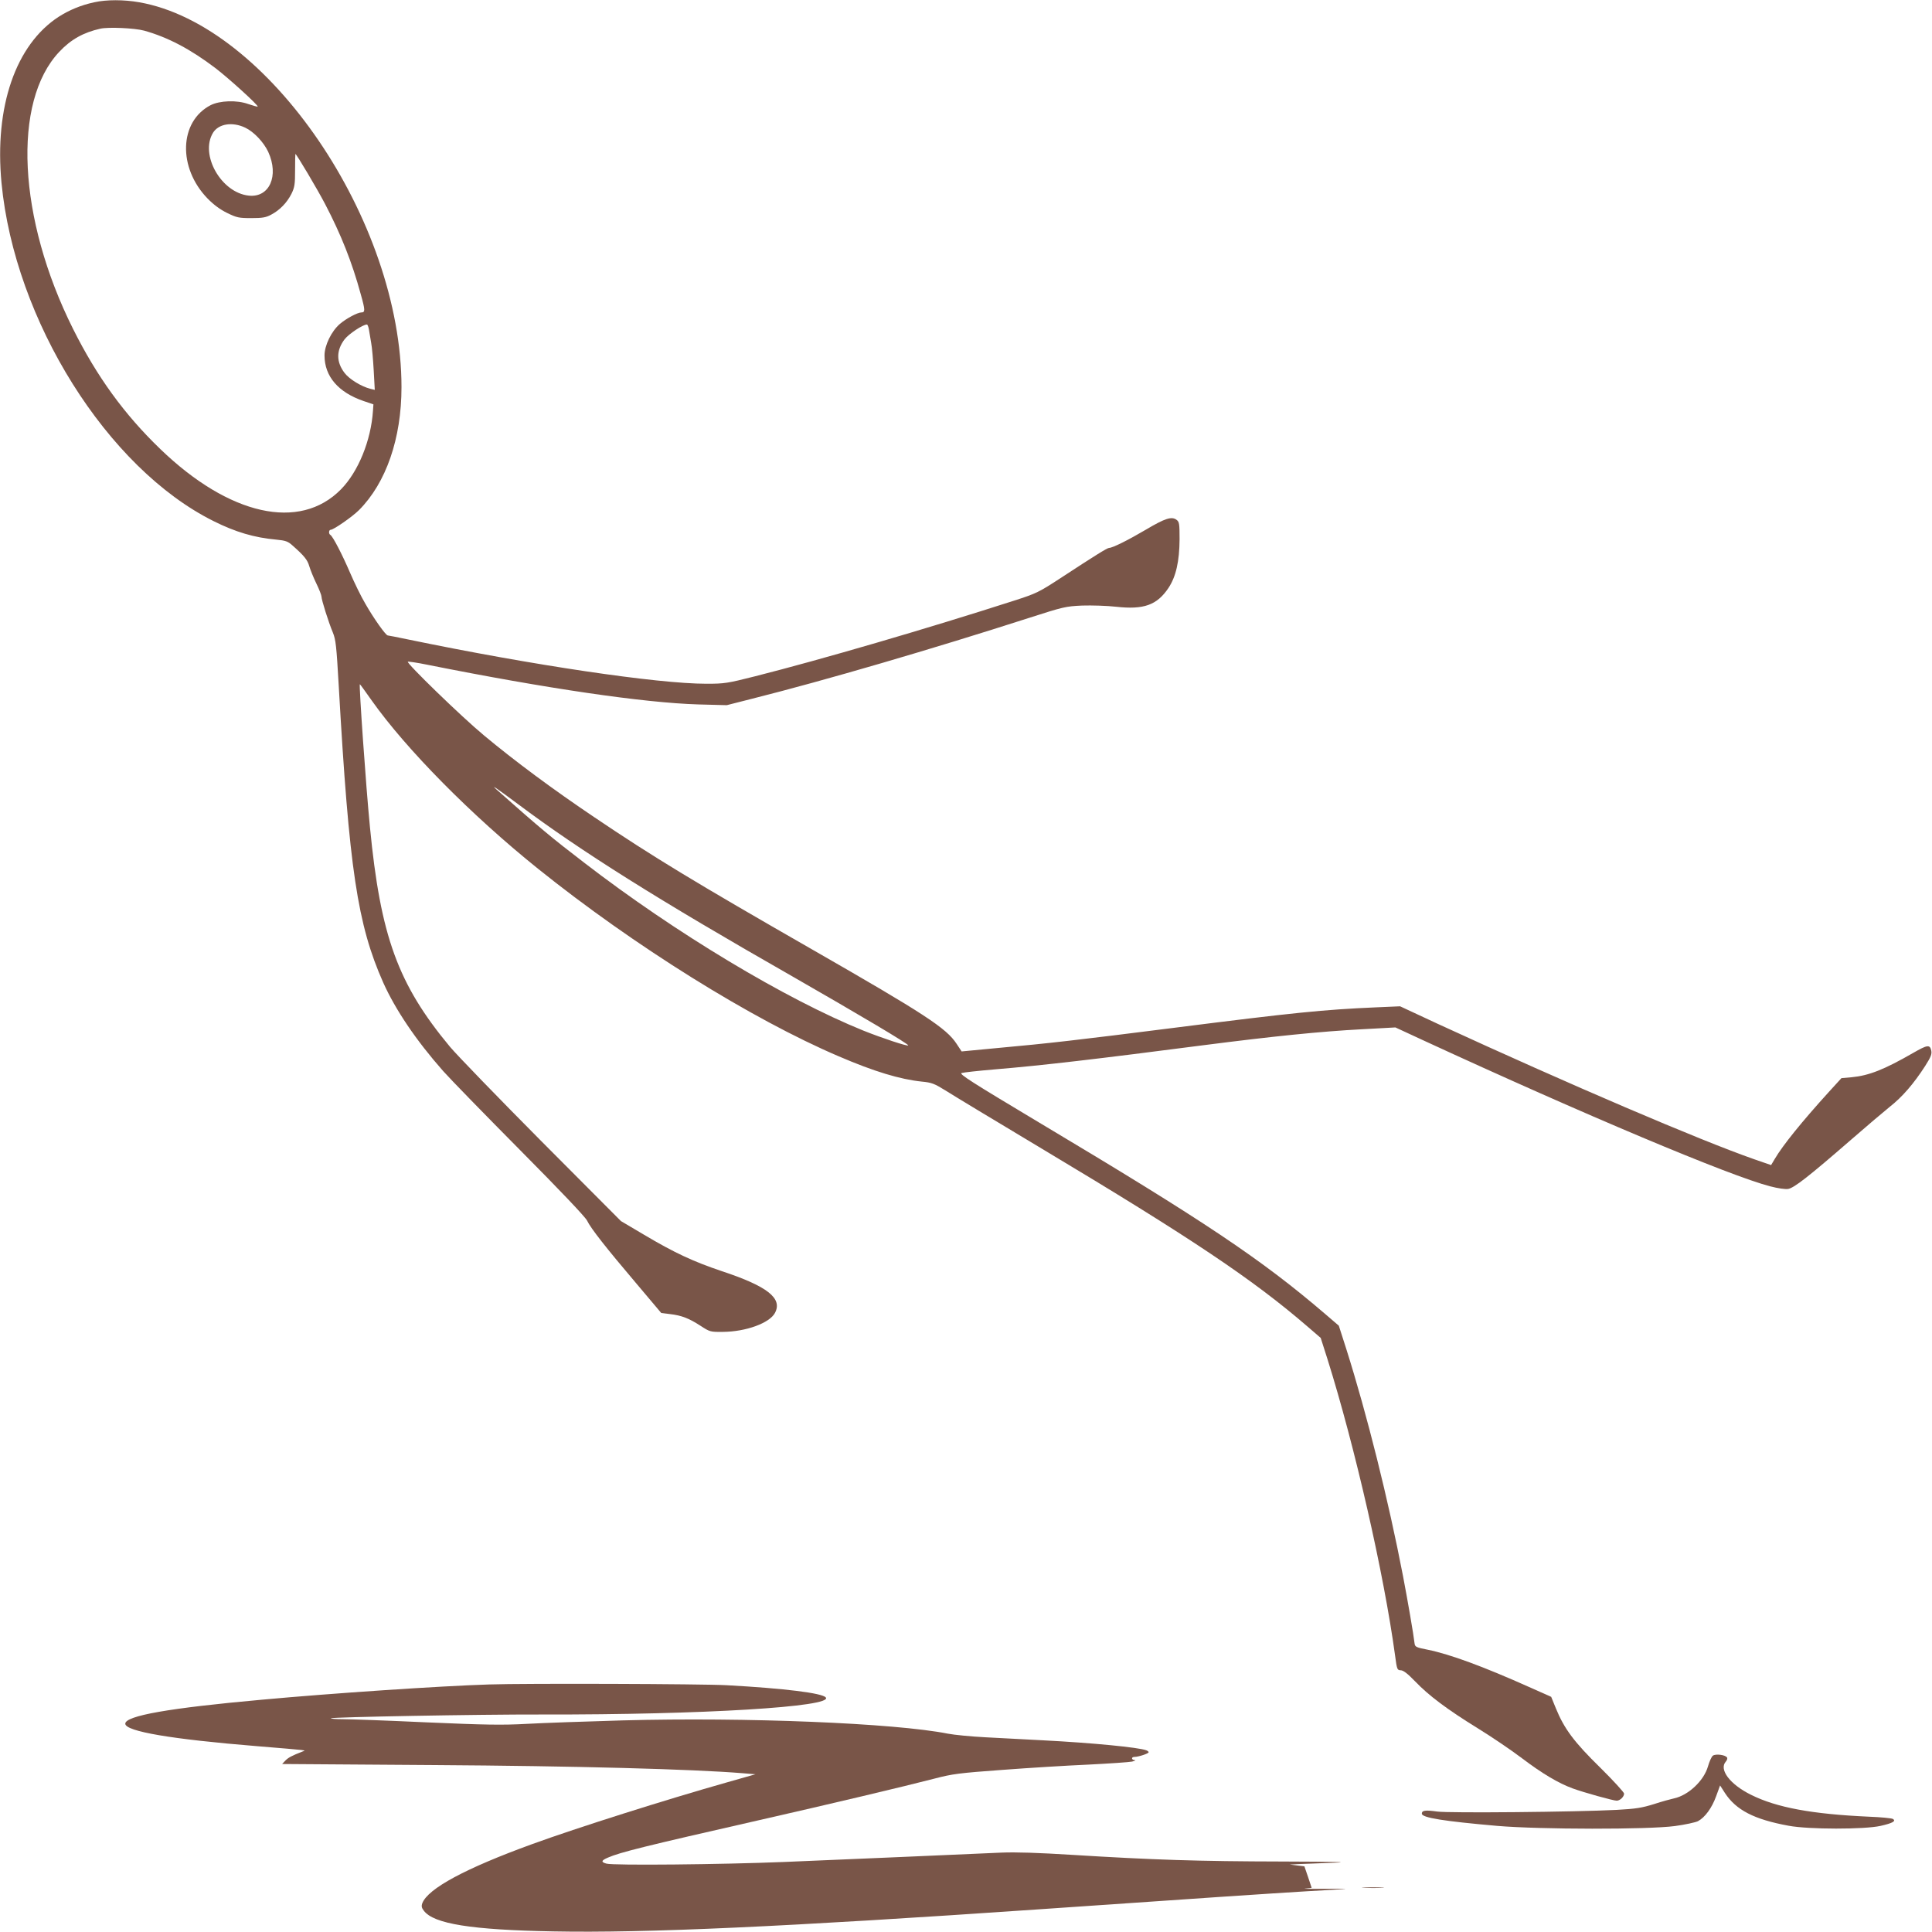
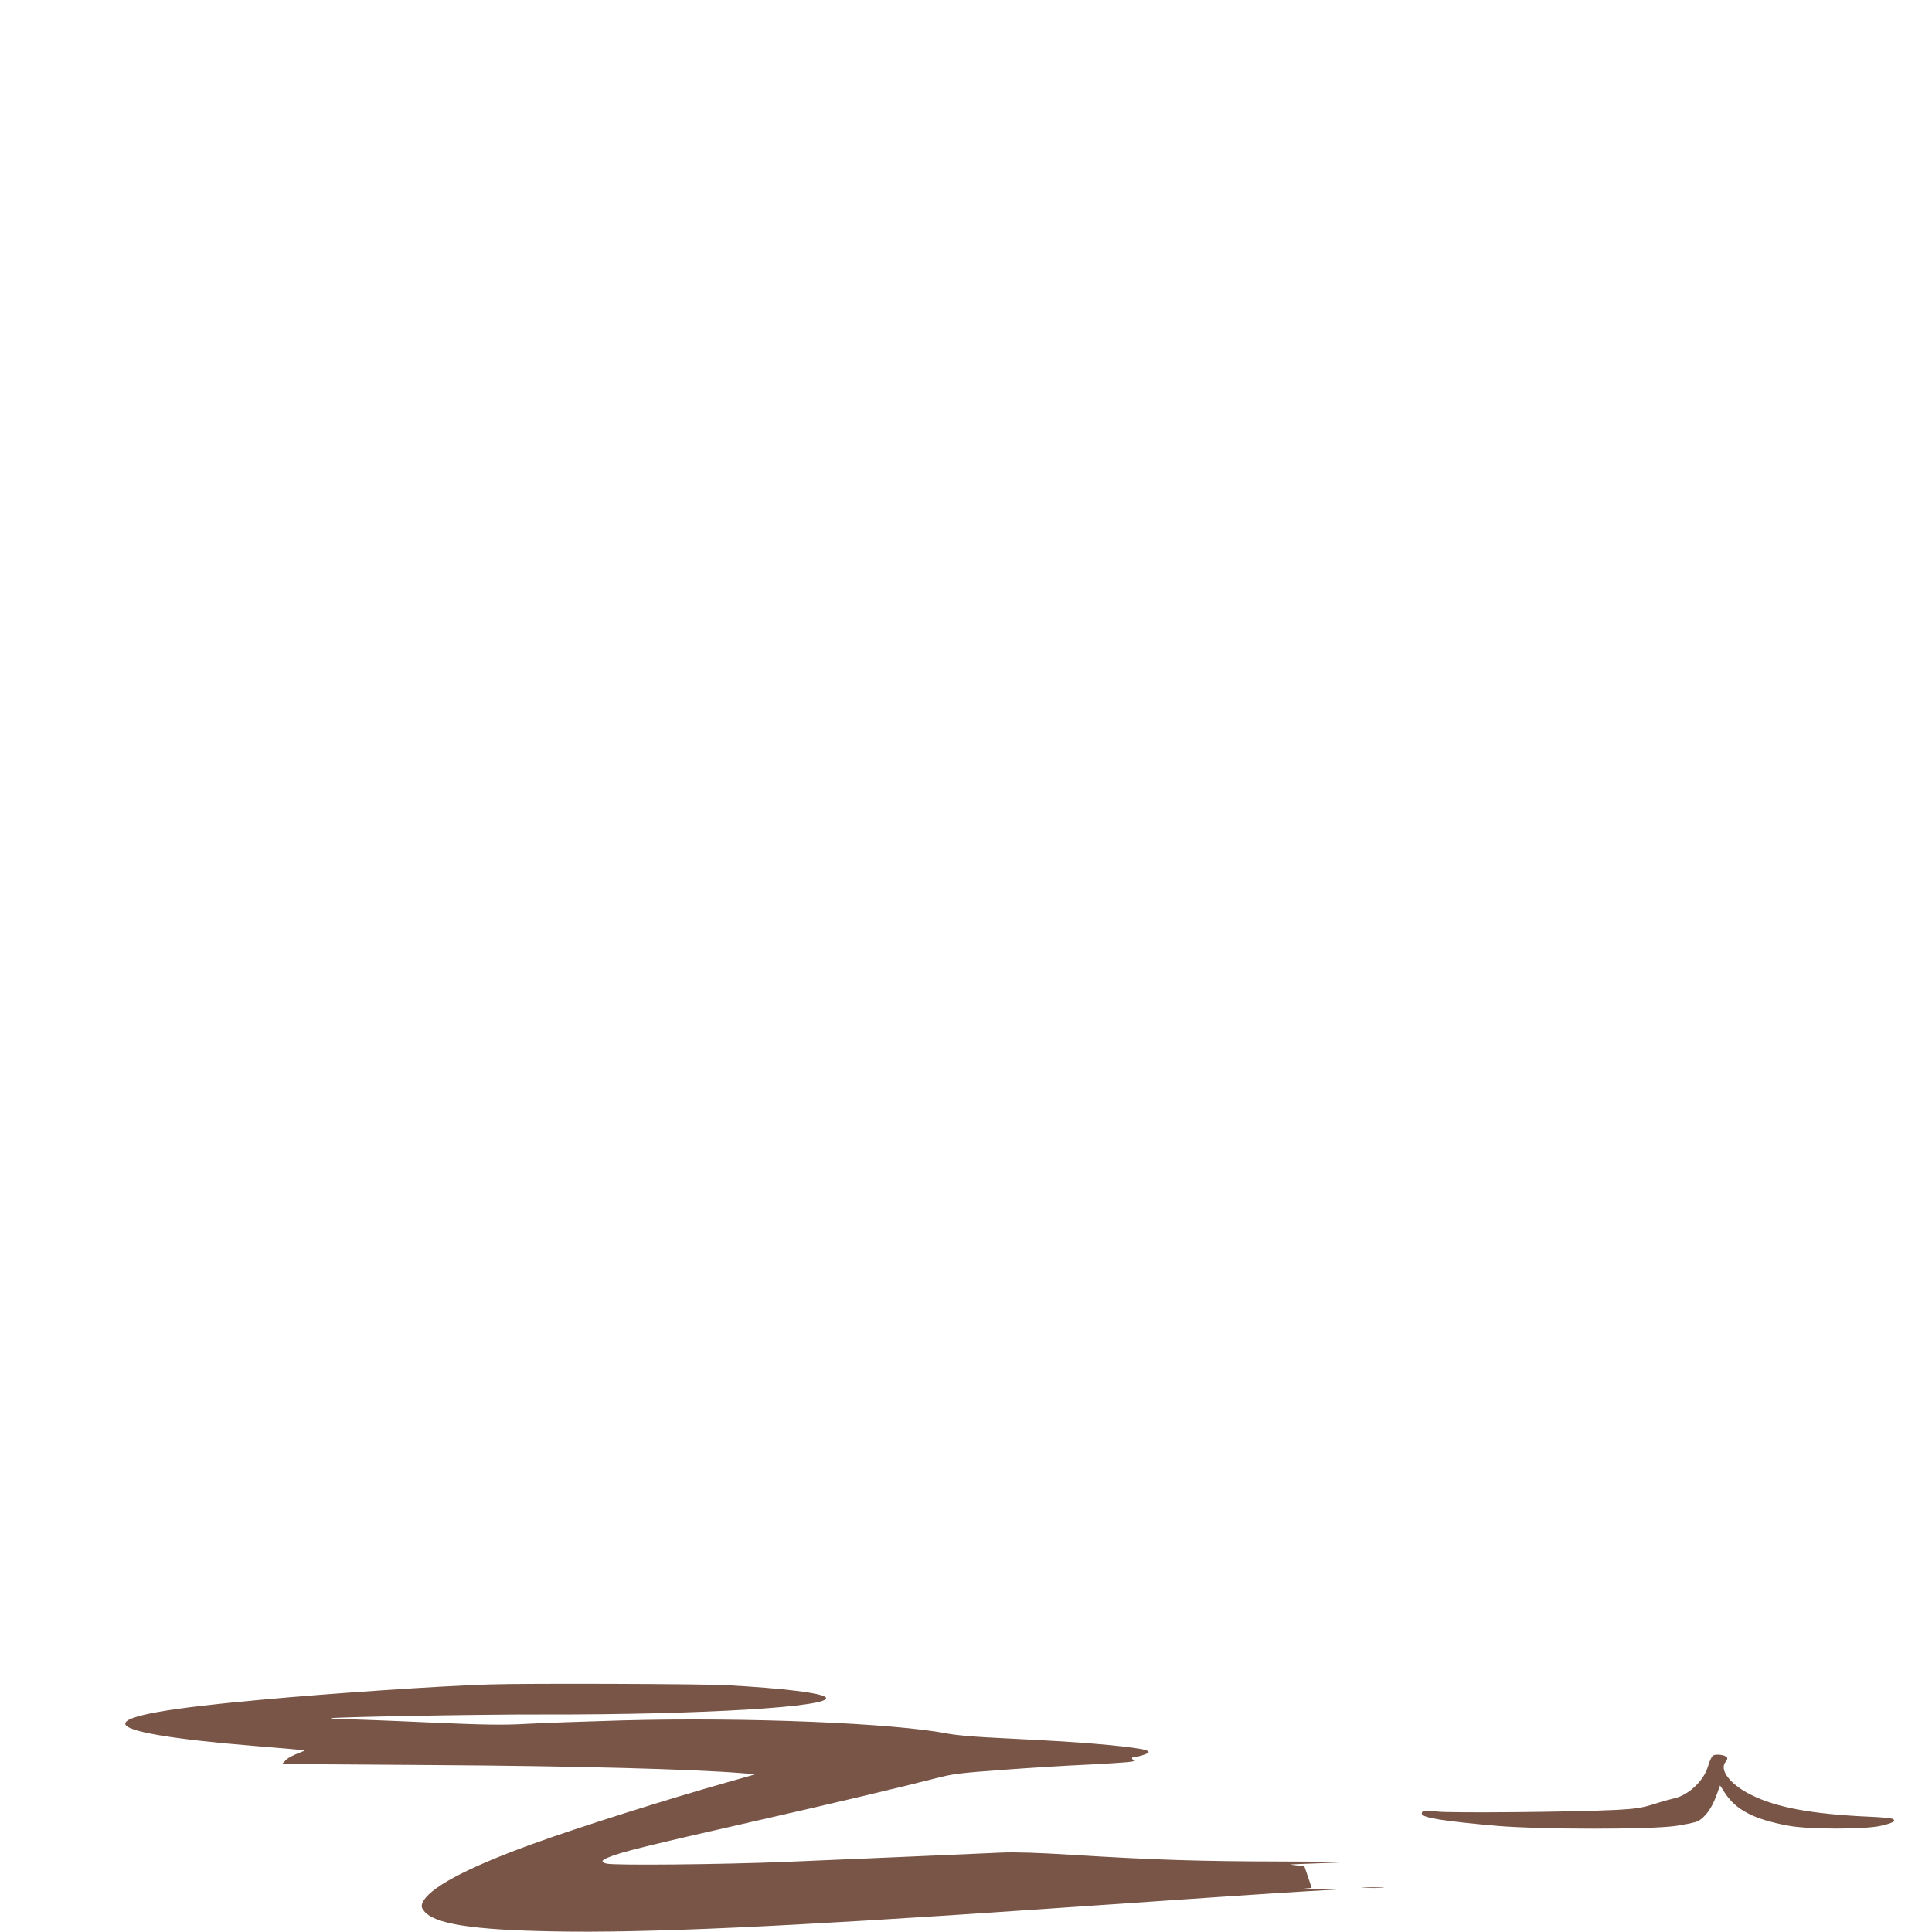
<svg xmlns="http://www.w3.org/2000/svg" version="1.0" width="1280pt" height="1280pt" viewBox="0 0 1280 1280" preserveAspectRatio="xMidYMid meet">
  <g transform="translate(0,1280) scale(0.1,-0.1)" fill="#795548" stroke="none">
-     <path d="M625 12785 c-89 -19 -165 -51 -236 -96 -285 -185 -427 -596 -379 -1101 87 -911 701 -1891 1406 -2241 144 -72 269 -109 413 -122 64 -6 79 -12 109 -39 77 -68 99 -95 111 -137 7 -24 28 -76 47 -115 19 -39 34 -78 34 -87 0 -21 46 -168 75 -237 20 -49 24 -90 39 -350 69 -1218 124 -1585 295 -1970 81 -180 217 -382 397 -586 48 -54 278 -290 510 -524 267 -269 429 -440 443 -466 26 -54 128 -183 330 -421 l162 -192 57 -7 c78 -9 126 -28 202 -77 63 -41 66 -42 150 -41 151 1 308 58 344 125 52 97 -48 177 -354 278 -187 63 -312 121 -514 241 l-152 90 -525 527 c-289 291 -562 573 -608 628 -345 415 -460 732 -530 1455 -27 275 -73 938 -67 947 1 1 36 -47 78 -107 230 -325 661 -761 1103 -1116 634 -509 1415 -996 1991 -1242 237 -102 408 -153 552 -168 64 -6 82 -13 155 -58 45 -29 335 -204 644 -389 989 -592 1393 -863 1756 -1176 l87 -75 45 -141 c181 -576 374 -1420 448 -1965 12 -91 14 -95 37 -96 17 0 46 -22 95 -73 92 -96 214 -187 415 -311 91 -56 224 -146 295 -200 135 -102 240 -164 335 -199 71 -26 268 -81 291 -81 22 0 49 26 49 47 0 8 -71 86 -158 172 -173 169 -239 258 -294 393 l-31 76 -146 65 c-304 136 -524 217 -671 247 -77 15 -85 19 -88 41 -6 56 -46 287 -77 449 -97 503 -238 1068 -375 1501 l-50 156 -92 79 c-423 362 -796 612 -1897 1269 -446 267 -529 320 -510 326 13 4 112 15 219 24 315 26 688 70 1390 161 451 58 774 91 1045 105 l220 12 190 -88 c1060 -489 2026 -896 2294 -965 50 -13 98 -20 118 -17 40 7 137 83 411 321 102 89 220 189 262 223 83 65 159 153 235 271 38 60 45 78 40 102 -9 41 -26 38 -120 -16 -193 -111 -293 -150 -407 -161 l-68 -6 -83 -91 c-178 -196 -305 -353 -358 -443 l-25 -42 -110 38 c-366 128 -1221 494 -2099 898 l-249 116 -161 -7 c-346 -15 -544 -35 -1340 -136 -639 -81 -831 -103 -1162 -133 l-242 -23 -33 50 c-68 104 -208 196 -958 626 -776 445 -1052 612 -1443 876 -272 183 -527 372 -732 543 -147 122 -513 477 -503 487 3 2 61 -6 129 -20 791 -158 1434 -252 1794 -263 l190 -5 165 42 c493 124 1196 330 1840 537 224 72 240 76 350 81 63 2 165 -1 226 -8 182 -20 269 11 345 124 50 75 73 176 74 324 0 102 -2 115 -20 128 -32 24 -75 11 -203 -65 -117 -69 -221 -121 -244 -121 -12 0 -91 -49 -323 -201 -141 -92 -159 -101 -305 -148 -581 -187 -1277 -390 -1719 -502 -182 -46 -202 -49 -321 -49 -324 0 -1154 123 -1979 294 -68 14 -127 26 -132 26 -13 0 -94 114 -149 211 -28 47 -73 140 -101 205 -52 121 -113 239 -130 250 -13 7 -11 34 2 34 19 0 143 86 188 131 179 180 281 474 281 814 0 1104 -884 2401 -1738 2550 -102 18 -216 18 -297 0z m330 -188 c158 -44 307 -123 472 -248 89 -68 287 -248 280 -255 -2 -2 -30 6 -63 17 -75 27 -188 23 -249 -8 -208 -108 -218 -414 -20 -618 40 -41 83 -73 130 -96 64 -31 77 -34 160 -34 74 0 97 4 132 23 57 30 104 79 134 138 21 43 24 63 24 157 0 59 1 107 2 107 7 0 146 -234 197 -332 105 -201 178 -384 236 -597 30 -106 30 -121 4 -121 -25 0 -100 -40 -142 -76 -56 -48 -102 -142 -102 -209 0 -139 92 -245 259 -302 l65 -22 -3 -43 c-13 -196 -97 -403 -212 -520 -273 -278 -740 -174 -1197 267 -239 230 -420 480 -578 796 -366 732 -404 1505 -91 1836 77 82 160 128 272 153 53 12 228 4 290 -13z m670 -643 c57 -27 122 -96 152 -160 73 -159 8 -305 -129 -290 -182 19 -325 270 -237 416 37 60 128 75 214 34z m819 -1336 c3 -18 10 -58 15 -89 6 -31 13 -114 17 -184 l7 -128 -29 7 c-60 15 -140 64 -171 105 -56 73 -56 149 0 223 28 36 121 98 148 98 4 0 10 -15 13 -32z m986 -3144 c416 -312 933 -637 1820 -1143 436 -250 774 -450 767 -457 -6 -7 -172 48 -297 98 -516 209 -1247 648 -1849 1112 -218 167 -291 228 -580 484 -47 42 2 8 139 -94z" />
    <path d="M3240 1640 c-321 -10 -1038 -58 -1505 -101 -612 -55 -905 -106 -905 -159 0 -51 308 -103 875 -149 350 -29 323 -26 300 -35 -72 -28 -96 -41 -115 -61 l-21 -22 1003 -7 c938 -6 1718 -27 2048 -54 l85 -7 -190 -54 c-403 -114 -991 -300 -1290 -409 -443 -161 -689 -294 -727 -391 -7 -19 -5 -31 10 -50 65 -87 315 -127 857 -137 609 -12 1545 31 3215 146 992 69 1578 108 1780 120 308 17 315 18 125 16 -99 -1 -161 0 -137 2 23 2 42 4 42 5 0 1 -11 34 -24 72 l-24 70 -49 6 -48 6 60 3 c33 1 139 5 235 9 117 4 3 7 -345 8 -553 1 -858 11 -1390 44 -224 14 -375 19 -470 15 -267 -12 -1052 -46 -1440 -62 -416 -17 -1132 -24 -1177 -11 -38 10 -35 21 10 40 80 35 241 75 997 247 463 105 977 227 1165 276 122 32 165 37 450 58 173 13 430 29 570 35 140 7 271 16 290 20 19 5 27 9 18 10 -23 1 -24 21 -2 21 26 0 94 22 94 31 0 4 -7 10 -16 13 -50 19 -354 49 -684 66 -113 6 -284 15 -380 20 -96 5 -209 16 -250 24 -352 70 -1339 110 -2153 88 -243 -7 -530 -17 -637 -23 -163 -9 -273 -7 -665 10 -258 12 -508 21 -554 21 -46 0 -82 3 -79 6 9 8 967 26 1403 25 1059 -2 1928 51 1876 113 -24 29 -273 60 -656 81 -161 9 -1337 13 -1575 5z" />
    <path d="M11348 1168 c-9 -7 -23 -39 -32 -70 -27 -96 -131 -193 -226 -213 -19 -4 -78 -20 -130 -37 -80 -25 -120 -32 -250 -39 -276 -14 -1108 -22 -1188 -11 -79 11 -102 8 -102 -14 0 -27 146 -50 500 -81 285 -24 998 -25 1177 -1 67 9 135 24 152 32 47 25 93 88 121 166 l26 71 32 -50 c74 -113 193 -175 422 -217 133 -25 502 -25 609 -1 80 18 105 32 82 46 -8 5 -80 12 -160 15 -374 17 -610 60 -780 145 -140 69 -214 168 -167 220 8 9 12 21 8 27 -11 18 -76 26 -94 12z" />
    <path d="M9038 293 c34 -2 88 -2 120 0 31 2 3 3 -63 3 -66 0 -92 -1 -57 -3z" />
  </g>
</svg>